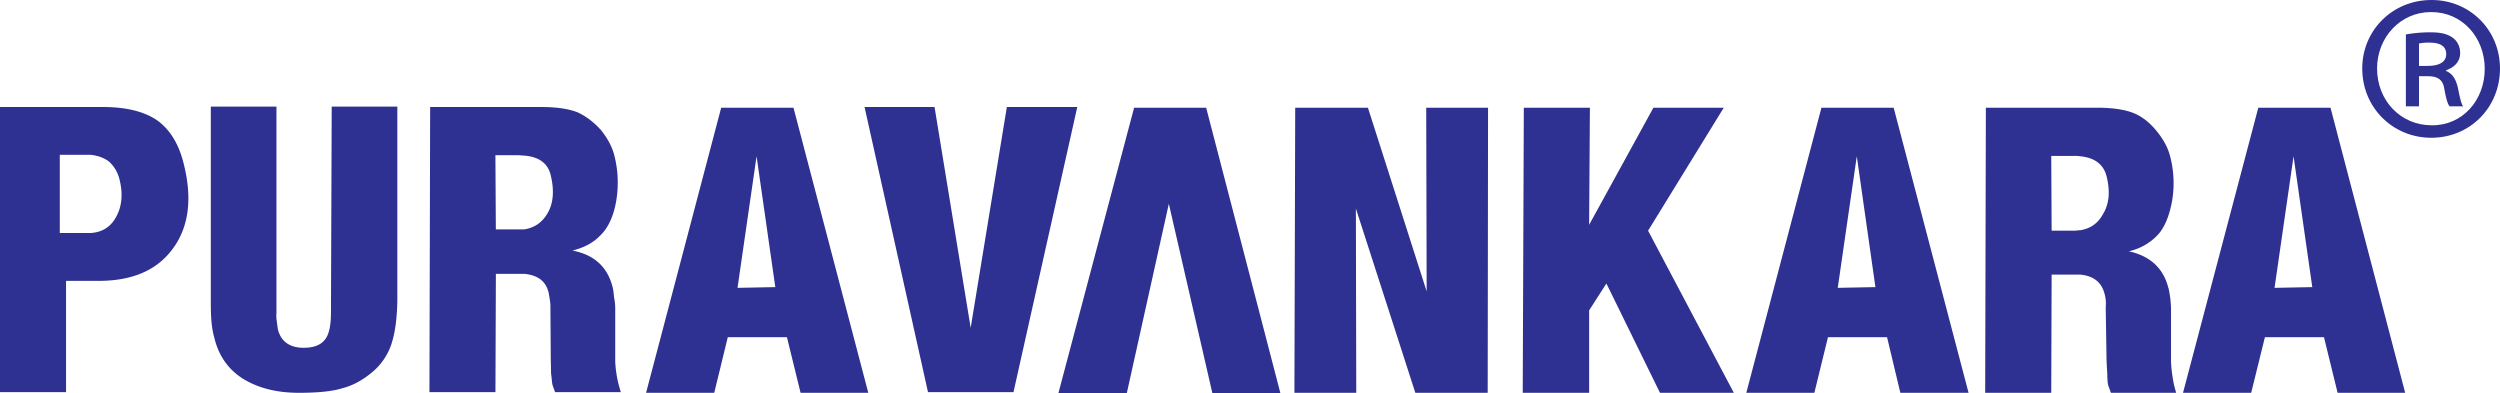
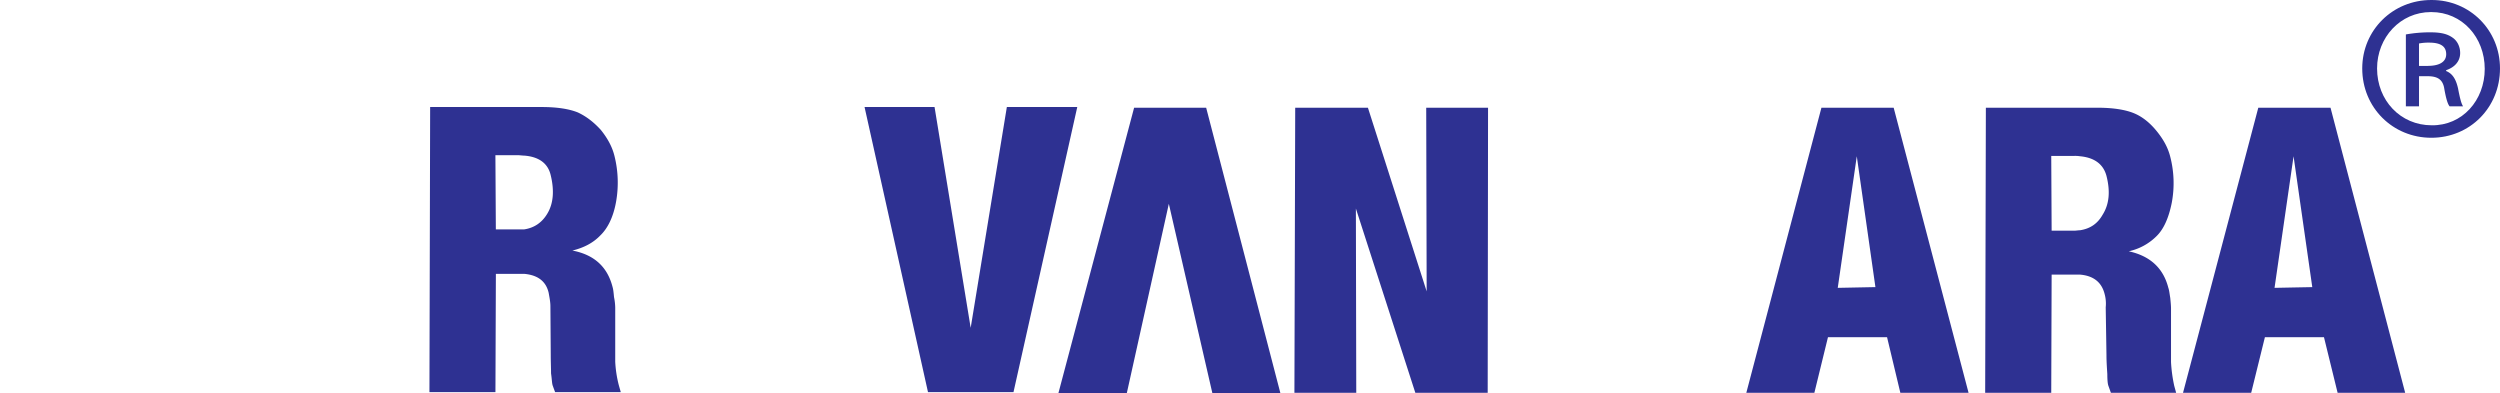
<svg xmlns="http://www.w3.org/2000/svg" height="458.75" viewBox="0 0 2916.9 458.75" width="2916.9">
  <path d="m2533.06 422.46v-62.48c0-3.28-.41-7.48-.89-12.39-.84-4.88-1.23-9-2.24-11.76-5.92-23.12-21.33-37.21-46.19-42.64a65.52 65.52 0 0 0 32.54-17.78c8.18-8 14.12-21.13 17.66-38.92a123.22 123.22 0 0 0-1.78-53.58c-2.71-10.91-8.16-20.47-15.89-30-7.73-9.53-16.66-16.81-26.64-20.87-9.98-4.06-24.11-6.35-42.26-6.35h-130.35l-.8 332.61h77.09l.45-137.89h33.13c15.36 1.28 25.07 8.63 28.6 22.28a42.23 42.23 0 0 1 1.38 15.83l.87 55.87c0 8 .62 15.8 1 22.17 0 6.75.43 11.37 1.27 13.6l2.9 8.14h76.12l-2.22-8.14a171.37 171.37 0 0 1-3.75-27.7zm-79.82-171.89c-5.86 10.37-14.42 16.25-26.35 18.09-2.16 0-4.58.5-6.79.5h-26.34l-.45-87.25h26.79a38.41 38.41 0 0 1 6.79.4c17.25 1.6 27.31 9.63 30.85 22.85 4.63 18.18 3.27 33.11-4.5 45.41z" fill="#2e3192" />
  <path d="m2169.16 125.71h-44l-87.64 332.61h79.4l15.89-64.91h68.93l15.51 64.89h79.59l-87.38-332.59zm-2.73 209.7l-22.22.44 22.22-153.52 21.73 152.65z" fill="#2e3192" />
  <path d="m2678.81 125.71h-43.92l-87.83 332.61h79.54l16-64.89h68.92l15.92 64.89h78.83l-87.11-332.61zm-2.77 209.7l-22.19.44 22.19-153.52 21.84 152.67z" fill="#2e3192" />
-   <path d="m885.44 125.71h-44l-87.63 332.61h79.53l15.82-64.91h69l15.92 64.89h79l-87.26-332.59zm-2.7 209.7l-22.23.44 22.23-153.54 21.84 152.67z" fill="#2e3192" />
-   <polygon fill="#2e3192" points="1910.98 393.89 1911.88 257.3 1834.77 257.3 1833.5 589.91 1910.98 589.91 1910.98 493.74 1931.11 462.35 1993.65 589.91 2079.81 589.91 1979.75 400.75 2068.03 257.3 1985.96 257.3" transform="translate(-56.84 -131.59)" />
  <polygon fill="#2e3192" points="1568.04 257.3 1567.11 589.91 1639.27 589.91 1638.83 374.88 1708.2 589.91 1792.62 589.91 1793.04 257.3 1720.89 257.3 1721.41 471.55 1652.88 257.3" transform="translate(-56.84 -131.59)" />
  <polygon fill="#2e3192" points="1147.23 256.43 1065.56 256.43 1139.58 589.08 1239.35 589.08 1313.76 256.43 1231.6 256.43 1189.39 514.08" transform="translate(-56.84 -131.59)" />
  <path d="m717.82 422.02v-63.06a67.27 67.27 0 0 0-1.4-12.3c-.46-4.87-.84-8.94-1.67-11.68-6-23.63-21.43-37.76-46.91-42.65 13.71-3.35 24.45-9.12 32.66-17.71 8.6-8.28 15.08-21.34 18.27-39a128 128 0 0 0-1.84-53.68c-2.63-10.8-8.18-20.75-15.85-30.3-8.23-9.07-16.88-15.77-26.89-20.46-9.89-4-23.89-6.31-42.15-6.31h-130.16l-.82 332.65h77l .51-138h33.15c15.8 1.44 25.4 8.64 28.48 22.29.93 5.49 2 10.32 2 15.77l.39 55.93c0 8.53.35 15.81.35 22.14 1 6.81 1 11.4 1.91 14.16l2.82 7.7h76.63l-2.34-8.23a136.53 136.53 0 0 1-4.14-27.26zm-79.45-172.39c-6.33 10.48-15.47 16.29-26.7 18h-33.15l-.51-86.54h26.4c2.3 0 5 .47 7.26.47 17.19 1.34 27.6 9.09 30.83 22.68 4.44 18.06 3.23 33.55-4.13 45.39z" fill="#2e3192" />
-   <path d="m386.16 363.94c0 15.05-1.87 25.83-7 32.26-4.86 6.34-13.08 9.57-24.82 9.57-16.42 0-26.31-7.34-30-21-.35-2.29-.93-5.79-1.42-10.3-.83-4.68-.36-7.84-.36-10.54v-239.52h-76.6v226.82c0 15.41.37 29.58 4.06 42.69 4.87 20.49 15.77 36.64 33 47.67 17.42 10.89 39.11 16.73 65.84 16.73 21.81 0 39.07-1.68 50.92-5.45 12.13-3.08 23.52-9.54 33.95-18.17a72.36 72.36 0 0 0 22.75-32.64c4.48-13.26 6.71-30 7.11-51.29v-226.36h-76.57z" fill="#2e3192" />
-   <path d="m183.64 140.61c-15-10.42-36.25-15.77-63.89-15.77h-119.75v332.65h77.07v-129.78h38c39.19 0 68.2-12.27 86.69-37.76 18.65-25.25 22.7-58.45 12.69-98.44-5.73-23.68-16.22-40.27-30.81-50.9zm-48.48 113.08c-6.36 11.4-16.25 17.28-29.13 18.17h-36.27v-91.21h36.24c7.8.92 15.1 3.26 21.07 7.79a40.75 40.75 0 0 1 12.09 19.81c4.63 17.81 3.21 32.73-4 45.44z" fill="#2e3192" />
  <polygon fill="#2e3192" points="1371.54 590.34 1420.59 369.38 1471.39 590.34 1550.76 590.34 1464.15 257.3 1380.07 257.3 1291.73 590.34" transform="translate(-56.84 -131.59)" />
  <path d="m2837.28 0h-.51c-45 0-80.6 35.17-80.6 79.86 0 45.7 35.62 80.88 80.6 80.88 44.98 0 80.13-35.18 80.13-80.88 0-44.69-35.12-79.86-79.62-79.86zm0 146.18c-36.63 0-63.81-29.15-63.81-66.32 0-36.15 27.18-65.78 62.79-65.78h.51c36.12 0 62.32 29.63 62.32 66.3 0 36.67-26.2 66.27-61.81 65.8z" fill="#2e3192" />
  <path d="m2854.07 82.89v-1c8.93-3 16.35-9.53 16.35-20.08 0-7.53-3.48-14.06-8.39-17.58-5.49-4-12.38-6.51-26.2-6.51a160.38 160.38 0 0 0-28.76 2.47v83.9h15.33v-35.18h9.89c11.93 0 17.36 4 19.33 13.05 2 11.56 3.93 19.08 6.48 22.11h15.73c-1.93-3-3.41-8-5.92-21.11-2.43-10.55-6.39-17.06-13.84-20.07zm-21.23-6h-10.44v-26.15a57.37 57.37 0 0 1 12-1c14.8 0 19.72 5.51 19.72 13.55-.05 10.05-9.9 13.56-21.28 13.56z" fill="#2e3192" />
</svg>